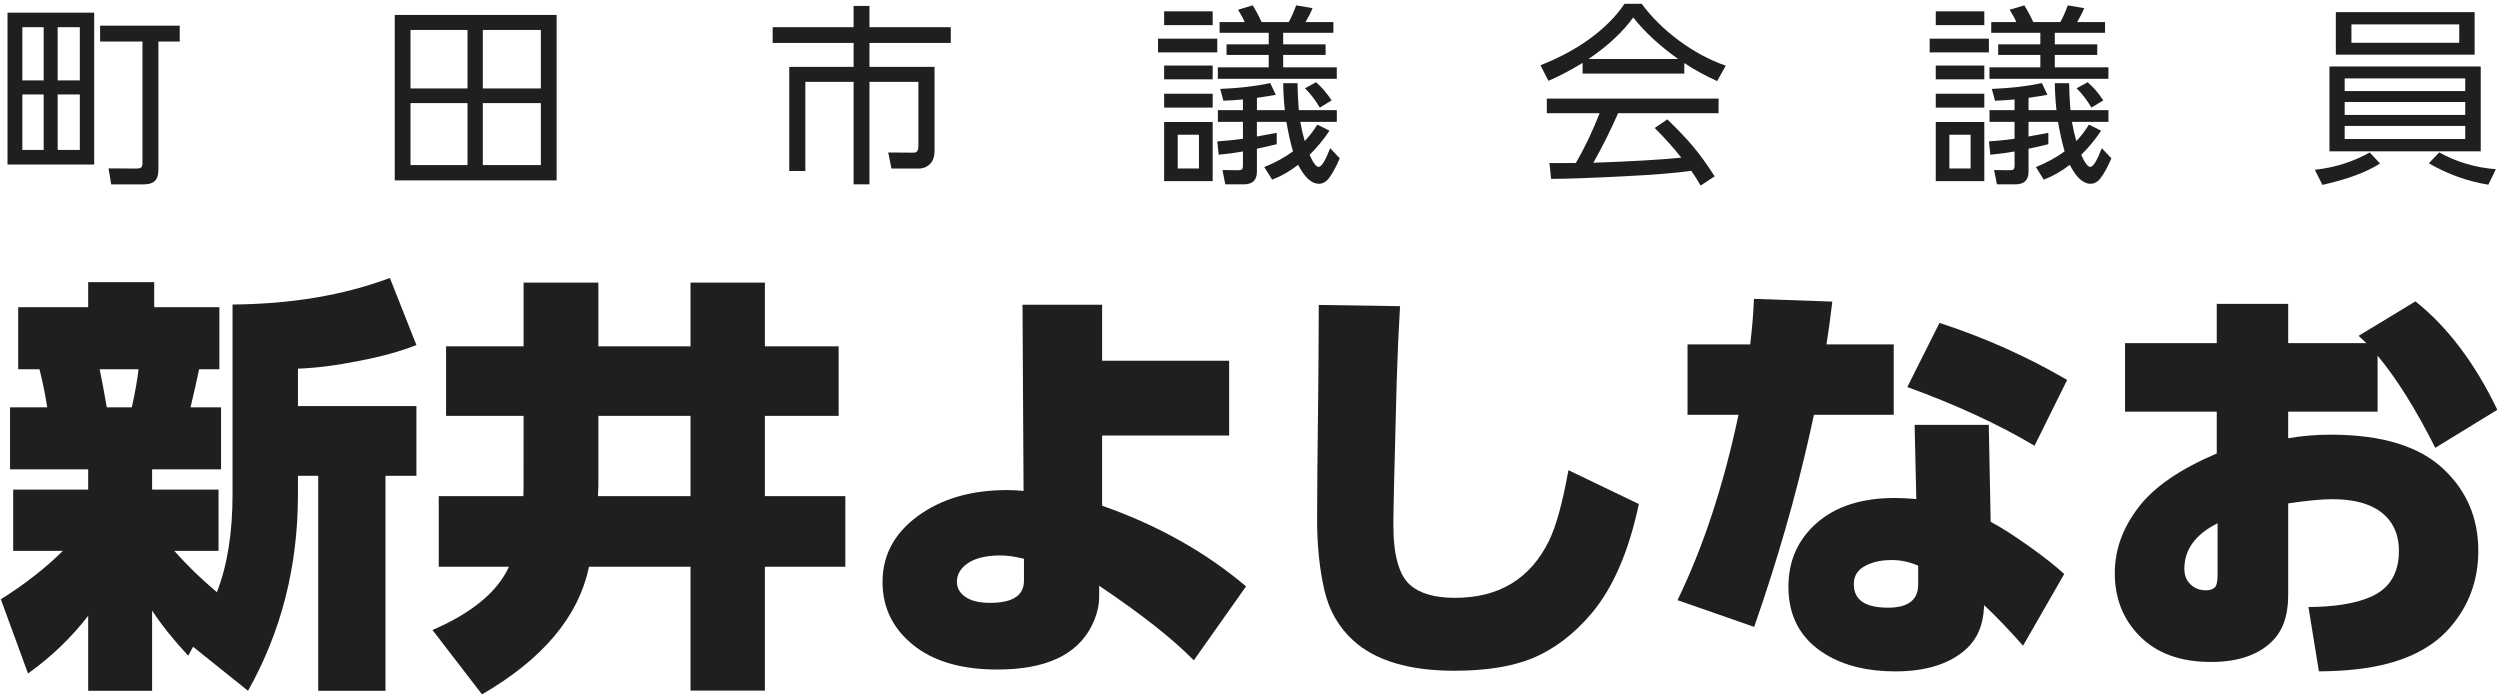
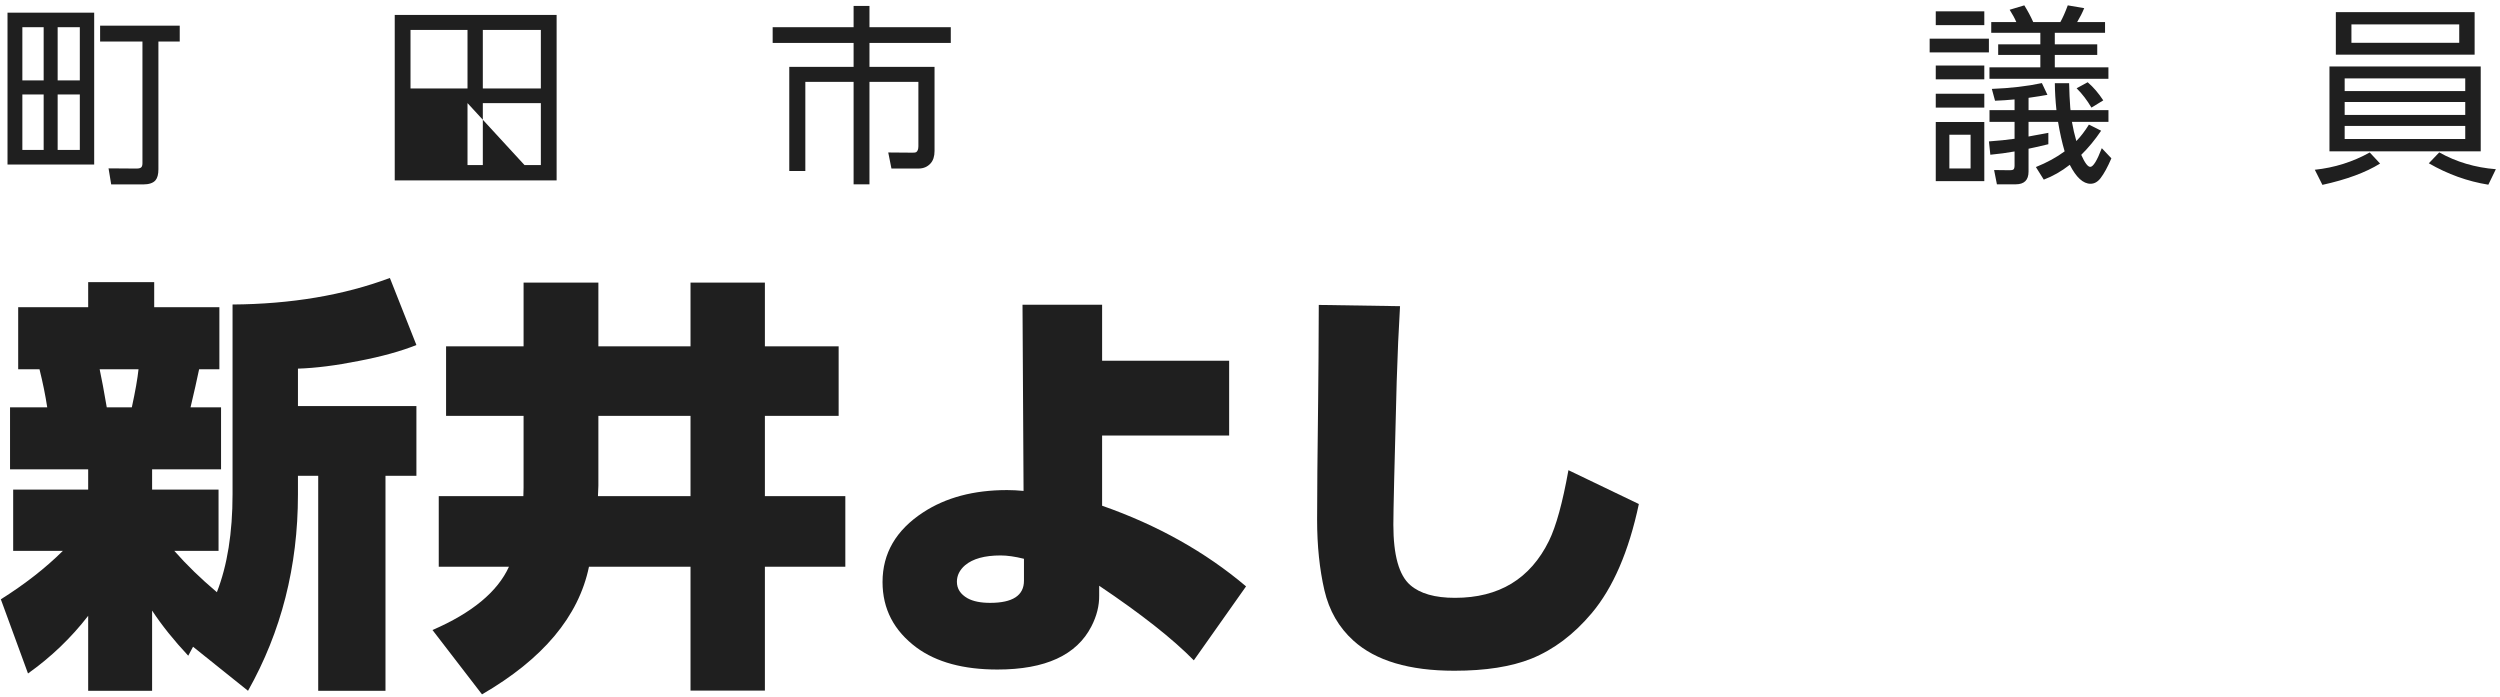
<svg xmlns="http://www.w3.org/2000/svg" height="58" viewBox="0 0 208 58" width="208">
  <g fill="#1f1f1f" fill-rule="nonzero">
    <g transform="translate(.625 .32)">
      <path d="m0 .734h7.211v12.633h-7.211zm3.008 1.211h-1.773v4.422h1.773zm3.008 0h-1.844v4.422h1.844zm-3.008 5.594h-1.773v4.617h1.773zm3.008 0h-1.844v4.617h1.844zm6.539-4.406v10.633c0 .422-.083.729-.25.922-.198.224-.539.336-1.023.336h-2.656l-.219-1.336 2.328.016c.203 0 .339-.039.406-.117.057-.068.086-.177.086-.328v-10.125h-3.523v-1.32h6.625v1.32z" />
-       <path d="m32.217.922h13.469v13.766h-13.469zm6.055 1.25h-4.742v4.867h4.742zm6.102 0h-4.828v4.867h4.828zm-6.102 6.086h-4.742v5.156h4.742zm6.102 0h-4.828v5.156h4.828z" />
+       <path d="m32.217.922h13.469v13.766h-13.469zm6.055 1.25h-4.742v4.867h4.742zm6.102 0h-4.828v4.867h4.828zm-6.102 6.086v5.156h4.742zm6.102 0h-4.828v5.156h4.828z" />
      <path d="m70.395.172h1.32v1.773h6.766v1.305h-6.766v1.992h5.414v7c0 .448-.112.794-.336 1.039-.255.281-.589.422-1 .422h-2.25l-.266-1.336 2.031.016c.146 0 .242-.013.289-.039.125-.078.188-.245.188-.5v-5.352h-4.07v8.523h-1.32v-8.523h-4.016v7.414h-1.336v-8.664h5.352v-1.992h-6.734v-1.305h6.734z" />
-       <path d="m106.402 9.82h-2.453v1.219l.492-.094.477-.086.68-.125v.945c-.807.193-1.357.318-1.648.375v1.906c0 .703-.357 1.055-1.07 1.055h-1.562l-.234-1.188 1.312.016c.141 0 .24-.021.297-.062.062-.052.094-.167.094-.344v-1.156c-.635.115-1.307.206-2.016.273l-.117-1.109c.797-.057 1.508-.13 2.133-.219v-1.406h-2.086v-.977h2.086v-.891c-.547.052-1.089.089-1.625.109l-.266-.984c1.562-.062 2.951-.224 4.164-.484l.461.977c-.359.068-.883.151-1.57.25v1.023h2.32c-.083-.797-.128-1.544-.133-2.242h1.188c.016.74.047 1.414.094 2.023l.023.219h3.156v.977h-3.039c.094.542.216 1.073.367 1.594.359-.365.708-.82 1.047-1.367l1.016.508c-.505.75-1.057 1.419-1.656 2.008.297.667.547 1 .75 1 .245 0 .565-.518.961-1.555l.797.844c-.307.719-.607 1.268-.898 1.648-.24.312-.518.469-.836.469-.615 0-1.19-.526-1.727-1.578-.693.542-1.414.953-2.164 1.234l-.656-1.047c.917-.37 1.714-.805 2.391-1.305-.219-.755-.401-1.573-.547-2.453zm-10.172-9.195h4.039v1.148h-4.039zm-.508 2.273h4.93v1.141h-4.93zm.508 2.234h4.039v1.148h-4.039zm0 2.344h4.039v1.156h-4.039zm0 2.352h4.039v4.922h-4.039zm2.898 1.062h-1.766v2.805h1.766zm1.719-9.375h2.086c-.125-.297-.31-.638-.555-1.023l1.219-.367c.286.458.534.922.742 1.391h2.258c.198-.349.404-.812.617-1.391l1.367.234c-.156.38-.352.766-.586 1.156h2.32v.891h-4.18v.961h3.531v.883h-3.531v1.031h4.461v.953h-9.898v-.953h4.234v-1.031h-3.508v-.883h3.508v-.961h-4.086zm8.023 5.008c.469.401.901.904 1.297 1.508l-.984.602c-.365-.62-.776-1.156-1.234-1.609z" />
-       <path d="m139.259 12.797c-.615-.786-1.352-1.609-2.211-2.469l1.047-.719c.859.833 1.547 1.552 2.062 2.156.63.745 1.255 1.607 1.875 2.586l-1.164.766c-.276-.474-.536-.883-.781-1.227-1.172.177-3.057.331-5.656.461-2.781.141-4.784.211-6.008.211l-.133-1.32.453.008 1.68-.008h.062c.729-1.255 1.388-2.635 1.977-4.141h-4.391v-1.219h14.289v1.219h-8.359c-.63 1.432-1.318 2.807-2.062 4.125l.07-.008c3.047-.104 5.464-.245 7.25-.422zm.25-7.867v.875h-8.461v-.891c-1.01.615-1.958 1.112-2.844 1.492l-.664-1.297c1.516-.594 2.854-1.307 4.016-2.141 1.266-.911 2.258-1.901 2.977-2.969h1.43c.839 1.125 1.865 2.138 3.078 3.039 1.25.927 2.555 1.63 3.914 2.109l-.711 1.281c-.99-.448-1.901-.948-2.734-1.5zm-.516-.344c-1.547-1.104-2.792-2.255-3.734-3.453-.88 1.219-2.117 2.37-3.711 3.453z" />
      <path d="m170.602 9.82h-2.453v1.219l.492-.094.477-.086.68-.125v.945c-.807.193-1.357.318-1.648.375v1.906c0 .703-.357 1.055-1.07 1.055h-1.562l-.234-1.188 1.312.016c.141 0 .24-.021.297-.062.062-.052.094-.167.094-.344v-1.156c-.635.115-1.307.206-2.016.273l-.117-1.109c.797-.057 1.508-.13 2.133-.219v-1.406h-2.086v-.977h2.086v-.891c-.547.052-1.089.089-1.625.109l-.266-.984c1.562-.062 2.951-.224 4.164-.484l.461.977c-.359.068-.883.151-1.57.25v1.023h2.32c-.083-.797-.128-1.544-.133-2.242h1.188c.016.74.047 1.414.094 2.023l.023.219h3.156v.977h-3.039c.094.542.216 1.073.367 1.594.359-.365.708-.82 1.047-1.367l1.016.508c-.505.75-1.057 1.419-1.656 2.008.297.667.547 1 .75 1 .245 0 .565-.518.961-1.555l.797.844c-.307.719-.607 1.268-.898 1.648-.24.312-.518.469-.836.469-.615 0-1.19-.526-1.727-1.578-.693.542-1.414.953-2.164 1.234l-.656-1.047c.917-.37 1.714-.805 2.391-1.305-.219-.755-.401-1.573-.547-2.453zm-10.172-9.195h4.039v1.148h-4.039zm-.508 2.273h4.93v1.141h-4.93zm.508 2.234h4.039v1.148h-4.039zm0 2.344h4.039v1.156h-4.039zm0 2.352h4.039v4.922h-4.039zm2.898 1.062h-1.766v2.805h1.766zm1.719-9.375h2.086c-.125-.297-.31-.638-.555-1.023l1.219-.367c.286.458.534.922.742 1.391h2.258c.198-.349.404-.812.617-1.391l1.367.234c-.156.38-.352.766-.586 1.156h2.32v.891h-4.18v.961h3.531v.883h-3.531v1.031h4.461v.953h-9.898v-.953h4.234v-1.031h-3.508v-.883h3.508v-.961h-4.086zm8.023 5.008c.469.401.901.904 1.297 1.508l-.984.602c-.365-.62-.776-1.156-1.234-1.609z" />
      <path d="m193.717.688h11.547v3.539h-11.547zm1.297 1.023v1.531h8.969v-1.531zm-1.828 3.5h12.586v7.062h-12.586zm1.266.992v1.055h10.031v-1.055zm0 1.961v1.078h10.031v-1.078zm0 1.992v1.086h10.031v-1.086zm-2.484 3.648c1.63-.172 3.154-.651 4.57-1.438l.859.922c-1.188.74-2.786 1.331-4.797 1.773zm9.484-.539.867-.906c1.422.797 2.992 1.263 4.711 1.398l-.625 1.289c-1.724-.276-3.375-.87-4.953-1.781z" />
    </g>
    <g transform="translate(.07 23.128)">
      <path d="m15.992 30.681-.4.747c-1.194-1.275-2.196-2.526-3.007-3.755v6.675h-5.319v-6.24c-1.414 1.831-3.083 3.43-5.006 4.798l-2.26-6.171c2.005-1.263 3.726-2.607 5.163-4.033h-4.137v-5.093h6.24v-1.686h-6.501v-5.163h3.094c-.151-.997-.365-2.051-.643-3.164h-1.773v-5.163h5.823v-2.086h5.493v2.086h5.423v5.163h-1.686c-.185.892-.423 1.947-.713 3.164h2.538v5.163h-5.736v1.686h5.528v5.093h-3.685c1.031 1.17 2.213 2.318 3.546 3.442.869-2.225 1.304-4.943 1.304-8.153v-15.784c4.879-.035 9.242-.771 13.089-2.208l2.208 5.58c-1.31.521-2.903.962-4.78 1.321-1.912.382-3.604.597-5.076.643v3.112h9.856v5.806h-2.573v17.887h-5.597v-17.887h-1.686v1.564c0 5.968-1.385 11.409-4.154 16.322zm-4.537-23.084h-3.233c.162.753.359 1.808.591 3.164h2.086c.29-1.333.475-2.387.556-3.164z" />
      <path d="m43.492 11.473h-6.449v-5.788h6.449v-5.302h6.223v5.302h7.666v-5.302h6.188v5.302h6.136v5.788h-6.136v6.675h6.692v5.875h-6.692v10.308h-6.188v-10.308h-8.448c-.858 4.137-3.824 7.677-8.9 10.621l-4.12-5.354c3.291-1.425 5.412-3.181 6.362-5.267h-5.841v-5.875h7.04c.012-.29.017-.527.017-.713zm6.223 0v5.806c0 .197-.012.487-.035.869h7.701v-6.675z" />
      <path d="m91.625 13.107v5.841c4.601 1.611 8.593 3.847 11.977 6.71l-4.346 6.154c-1.75-1.785-4.375-3.853-7.874-6.206v.8c.012.858-.203 1.715-.643 2.573-1.228 2.399-3.836 3.598-7.822 3.598-2.828 0-5.07-.608-6.727-1.825-1.889-1.402-2.833-3.222-2.833-5.458 0-2.387 1.124-4.317 3.372-5.788 1.889-1.24 4.218-1.86 6.988-1.86.429 0 .887.023 1.373.07l-.087-15.488h6.623v4.659h10.569v6.223zm-6.501 10.256c-.742-.185-1.391-.278-1.947-.278-1.321 0-2.306.272-2.955.817-.452.394-.678.852-.678 1.373 0 .579.296 1.037.887 1.373.464.255 1.089.382 1.877.382 1.877 0 2.816-.614 2.816-1.843z" />
      <path d="m109.651 2.242 6.762.104c-.116 1.912-.209 4.004-.278 6.275-.185 6.849-.278 10.818-.278 11.907 0 2.538.469 4.212 1.408 5.024.811.707 2.051 1.06 3.72 1.06 3.662 0 6.269-1.582 7.822-4.746.591-1.205 1.13-3.164 1.617-5.875l5.858 2.816c-.834 3.94-2.144 6.971-3.929 9.091-1.483 1.761-3.152 3.019-5.006 3.772-1.68.672-3.818 1.008-6.414 1.008-3.755 0-6.553-.834-8.396-2.503-1.217-1.101-2.022-2.497-2.416-4.189-.406-1.761-.608-3.72-.608-5.875 0-2.04.029-5.371.087-9.995.023-1.877.041-4.502.052-7.874z" />
-       <path d="m151.891 5.528h5.597v5.858h-6.64l-.33 1.512c-1.182 5.284-2.729 10.661-4.641 16.131l-6.379-2.225c2.144-4.415 3.836-9.555 5.076-15.419h-4.241v-5.858h5.215c.162-1.379.267-2.642.313-3.789l6.519.226c-.185 1.541-.348 2.729-.487 3.563zm20.025 2.955-2.712 5.476c-3.001-1.785-6.53-3.413-10.586-4.885l2.677-5.337c3.743 1.217 7.283 2.799 10.621 4.746zm-6.519 3.737.156 8.066c.858.452 1.929 1.136 3.216 2.051 1.252.892 2.219 1.657 2.903 2.295l-3.424 5.962c-1.124-1.275-2.202-2.399-3.233-3.372l-.017.191c-.07 1.46-.55 2.602-1.443 3.424-1.379 1.263-3.355 1.895-5.928 1.895-2.306 0-4.236-.469-5.788-1.408-2.074-1.252-3.112-3.129-3.112-5.632 0-2.155.782-3.923 2.347-5.302 1.588-1.391 3.749-2.086 6.484-2.086.521 0 1.124.029 1.808.087l-.139-6.171zm-5.875 11.716c-.73-.313-1.46-.469-2.19-.469-.997 0-1.814.209-2.451.626-.475.324-.713.788-.713 1.391 0 1.298.944 1.947 2.833 1.947 1.68 0 2.521-.637 2.521-1.912z" />
-       <path d="m197.747 6.466v4.659h-7.44v2.208c1.136-.197 2.318-.296 3.546-.296 4.265 0 7.405.968 9.421 2.903 1.901 1.808 2.851 4.062 2.851 6.762 0 2.468-.794 4.606-2.381 6.414-1.646 1.877-4.183 3.019-7.614 3.424-.95.116-2.04.18-3.268.191l-.869-5.354c2.155-.012 3.859-.284 5.111-.817 1.611-.672 2.416-1.958 2.416-3.859 0-1.043-.278-1.906-.834-2.59-.915-1.136-2.492-1.704-4.728-1.704-.869 0-2.086.116-3.65.348v7.648c0 1.715-.469 3.013-1.408 3.894-1.159 1.101-2.833 1.651-5.024 1.651-2.538 0-4.52-.724-5.945-2.173-1.367-1.391-2.051-3.129-2.051-5.215 0-1.958.666-3.795 1.999-5.51 1.275-1.669 3.436-3.152 6.484-4.45v-3.477h-7.631v-5.702h7.631v-3.268h5.945v3.268h6.501c-.209-.209-.423-.411-.643-.608l4.728-2.868c2.677 2.132 4.948 5.14 6.814 9.022l-5.163 3.164c-1.611-3.198-3.21-5.754-4.798-7.666zm-13.315 13.941c-1.843.927-2.764 2.19-2.764 3.789 0 .545.174.979.521 1.304.336.324.765.487 1.286.487.336 0 .591-.093.765-.278.127-.151.191-.493.191-1.026z" />
    </g>
  </g>
</svg>